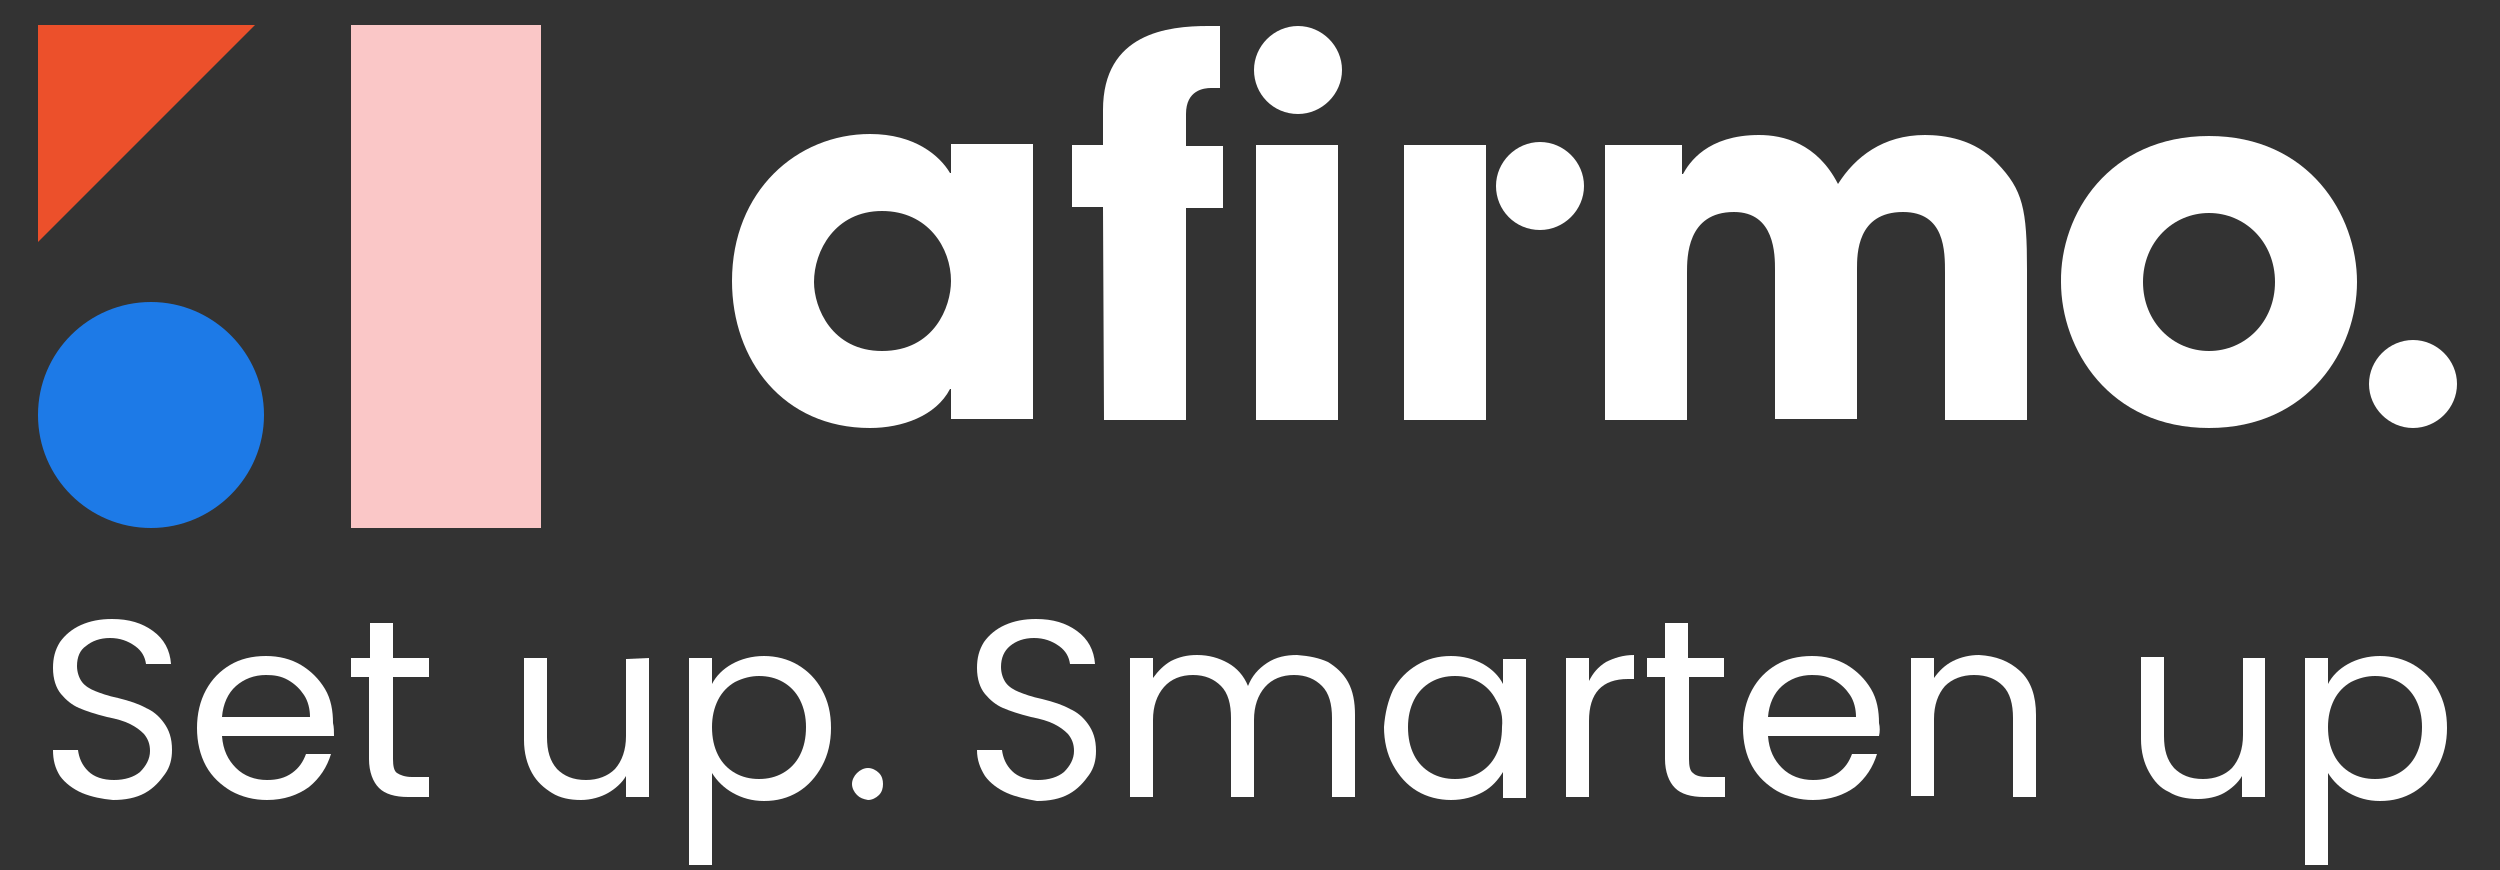
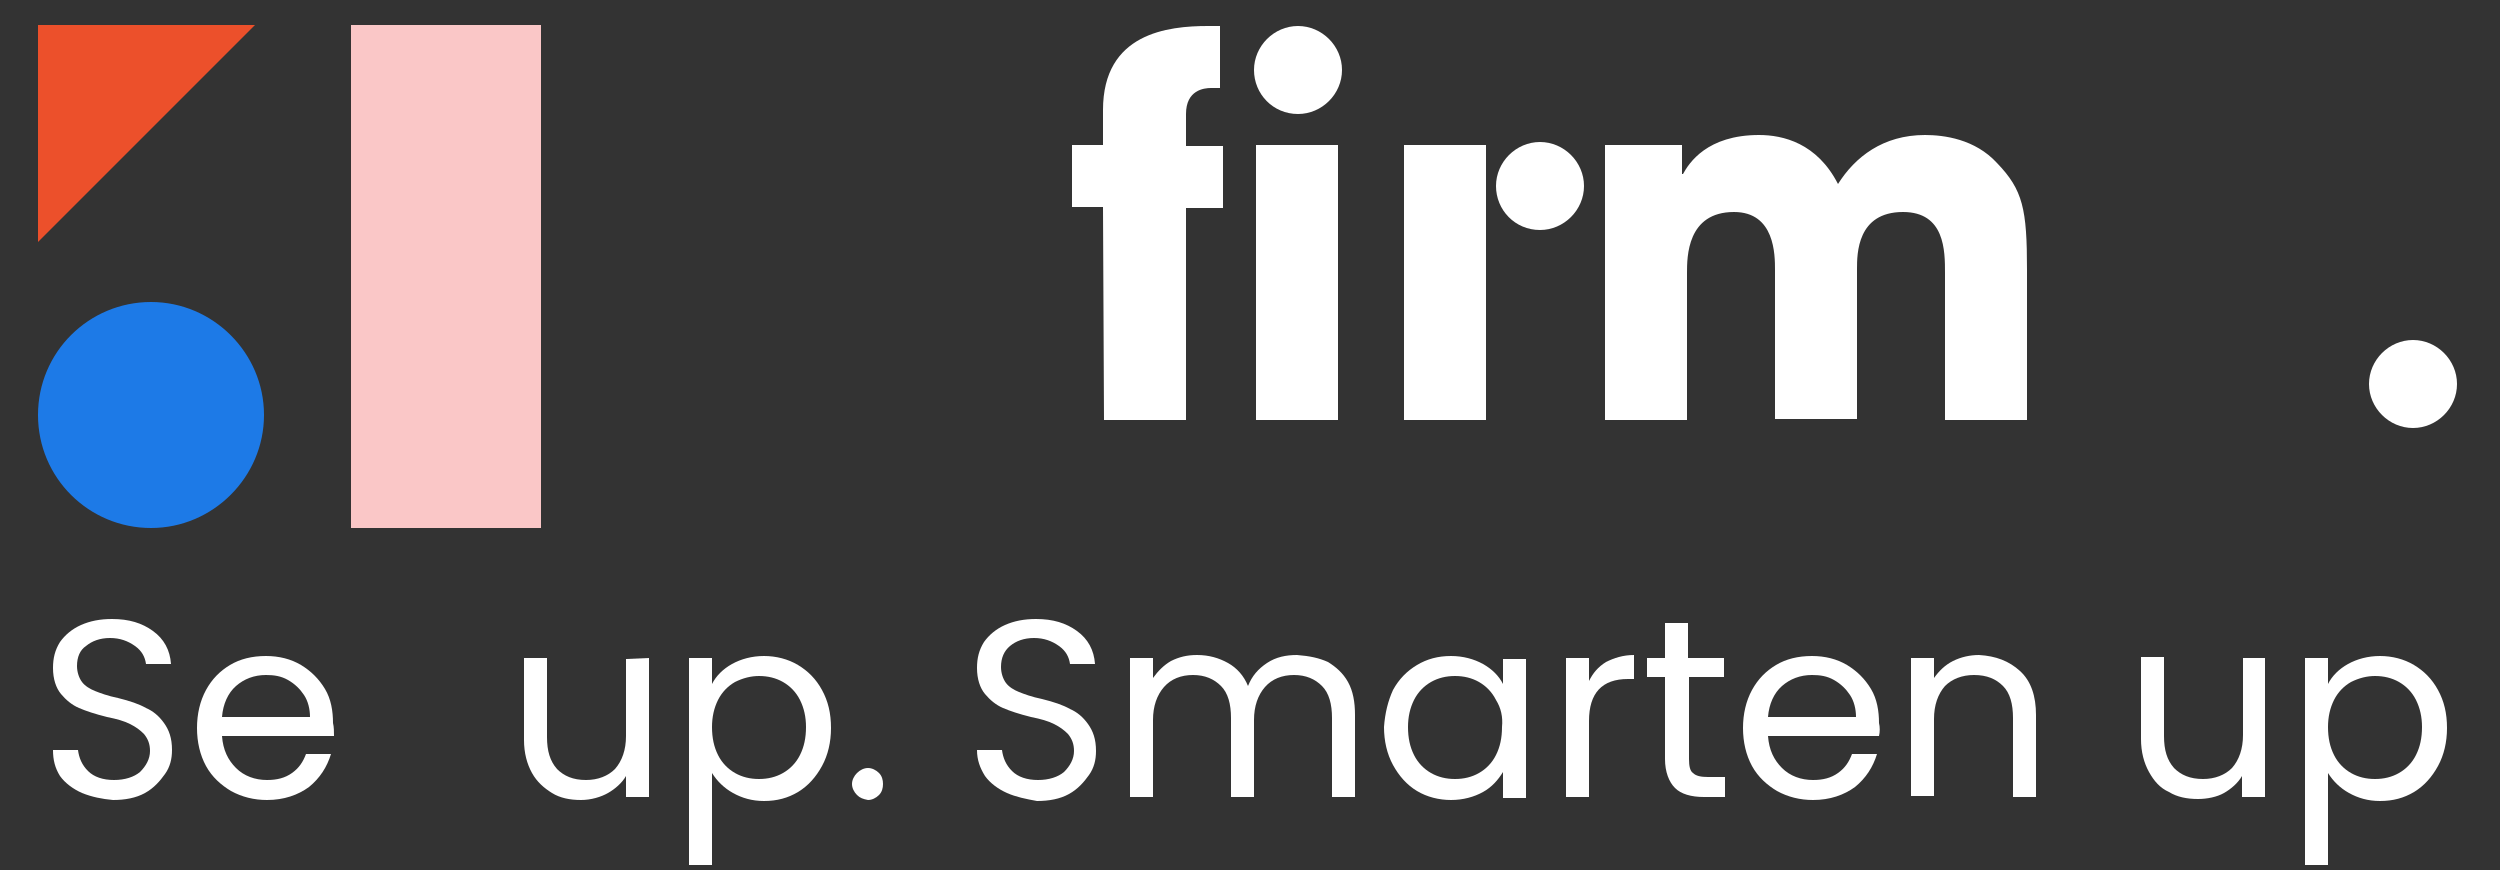
<svg xmlns="http://www.w3.org/2000/svg" xmlns:xlink="http://www.w3.org/1999/xlink" version="1.1" id="Layer_1" x="0px" y="0px" viewBox="0 0 250 87" style="enable-background:new 0 0 250 87;" xml:space="preserve">
  <rect x="0" y="0" width="250" height="87" fill="#333333" stroke="none" />
  <style type="text/css">
	.st0{clip-path:url(#SVGID_00000042696515903145887610000008947178647186980784_);fill:#FFFFFF;}
	.st1{clip-path:url(#SVGID_00000172424287762733332310000013646802927337125797_);fill:#FFFFFF;}
	.st2{clip-path:url(#SVGID_00000024691734963078048120000012456878562404150960_);fill:#FFFFFF;}
	.st3{clip-path:url(#SVGID_00000003807325814053004890000005854483952713824178_);fill:#FFFFFF;}
	.st4{clip-path:url(#SVGID_00000071540922256616458780000016343101700324666264_);fill:#FFFFFF;}
	.st5{clip-path:url(#SVGID_00000072260921504605045550000012982114451439019195_);fill:#FFFFFF;}
	.st6{clip-path:url(#SVGID_00000100353332760480602920000008553843567382221239_);fill:#FFFFFF;}
	.st7{clip-path:url(#SVGID_00000036232248439742384270000015244163714899136932_);fill:#FFFFFF;}
	.st8{clip-path:url(#SVGID_00000109014737709881849510000012732462181763557297_);fill:#FFFFFF;}
	.st9{clip-path:url(#SVGID_00000152261736359660044180000005755257874211413904_);fill:#FAC7C7;}
	.st10{clip-path:url(#SVGID_00000047753598346025763450000002685267431298429369_);fill:#1D7AE7;}
	.st11{clip-path:url(#SVGID_00000180364035695614116770000017834776869184335532_);fill:#EC502B;}
	.st12{enable-background:new    ;}
	.st13{fill:#FFFFFF;}
</style>
  <g>
    <g>
      <defs>
        <rect id="SVGID_1_" x="3.8" y="2.5" width="241.9" height="50.3" />
      </defs>
      <clipPath id="SVGID_00000160880549615759926160000000759798105421843386_">
        <use xlink:href="#SVGID_1_" style="overflow:visible;" />
      </clipPath>
      <path style="clip-path:url(#SVGID_00000160880549615759926160000000759798105421843386_);fill:#FFFFFF;" d="M110.3,20.7h-3.1v-6.2    h3.1V11c0-7.7,6.5-8.4,10.5-8.4h1.2v6.2h-0.9c-0.7,0-2.5,0.2-2.5,2.6v3.2h3.7v6.2h-3.7V42h-8.2L110.3,20.7L110.3,20.7z" />
    </g>
    <g>
      <defs>
        <rect id="SVGID_00000034796871127219908930000015430327930531166083_" x="3.8" y="2.5" width="241.9" height="50.3" />
      </defs>
      <clipPath id="SVGID_00000062892489779711443700000009784432795687804560_">
        <use xlink:href="#SVGID_00000034796871127219908930000015430327930531166083_" style="overflow:visible;" />
      </clipPath>
-       <path style="clip-path:url(#SVGID_00000062892489779711443700000009784432795687804560_);fill:#FFFFFF;" d="M133.8,42h-8.2V14.5    h8.2V42z" />
+       <path style="clip-path:url(#SVGID_00000062892489779711443700000009784432795687804560_);fill:#FFFFFF;" d="M133.8,42h-8.2V14.5    h8.2V42" />
    </g>
    <g>
      <defs>
        <rect id="SVGID_00000158726403129427415540000015634958484484793753_" x="3.8" y="2.5" width="241.9" height="50.3" />
      </defs>
      <clipPath id="SVGID_00000001640960283982246900000014599377595303963528_">
        <use xlink:href="#SVGID_00000158726403129427415540000015634958484484793753_" style="overflow:visible;" />
      </clipPath>
      <path style="clip-path:url(#SVGID_00000001640960283982246900000014599377595303963528_);fill:#FFFFFF;" d="M148.6,42h-8.2V14.5    h8.2V42z" />
    </g>
    <g>
      <defs>
        <rect id="SVGID_00000032613142727472156680000016171275650368728494_" x="3.8" y="2.5" width="241.9" height="50.3" />
      </defs>
      <clipPath id="SVGID_00000082329106027927583440000006235588419621869972_">
        <use xlink:href="#SVGID_00000032613142727472156680000016171275650368728494_" style="overflow:visible;" />
      </clipPath>
      <path style="clip-path:url(#SVGID_00000082329106027927583440000006235588419621869972_);fill:#FFFFFF;" d="M160.5,14.5h7.7v2.9    h0.1c0.6-1.1,2.4-3.9,7.6-3.9c2.4,0,5.8,0.8,7.9,4.9c1.7-2.7,4.5-4.9,8.7-4.9c1.9,0,5,0.4,7.2,2.8c2.6,2.7,3,4.6,3,10.7v15h-8.2    V27.3c0-2.2,0-6.1-4.2-6.1c-4.6,0-4.6,4.2-4.6,5.7v15h-8.2V27c0-1.5,0-5.8-4.1-5.8c-4.7,0-4.7,4.5-4.7,6.1V42h-8.2V14.5    L160.5,14.5z" />
    </g>
    <g>
      <defs>
-         <rect id="SVGID_00000003087577579329446990000004433795982957298592_" x="3.8" y="2.5" width="241.9" height="50.3" />
-       </defs>
+         </defs>
      <clipPath id="SVGID_00000152264782535655361080000006726701652918954401_">
        <use xlink:href="#SVGID_00000003087577579329446990000004433795982957298592_" style="overflow:visible;" />
      </clipPath>
      <path style="clip-path:url(#SVGID_00000152264782535655361080000006726701652918954401_);fill:#FFFFFF;" d="M220.9,13.6    c10,0,14.8,7.9,14.8,14.6s-4.8,14.6-14.8,14.6s-14.8-7.9-14.8-14.6C206,21.4,210.9,13.6,220.9,13.6z M220.9,35.1    c3.6,0,6.6-2.9,6.6-6.9s-3-6.9-6.6-6.9s-6.6,2.9-6.6,6.9C214.3,32.2,217.3,35.1,220.9,35.1z" />
    </g>
    <g>
      <defs>
        <rect id="SVGID_00000145025671493591205920000002619262538757442726_" x="3.8" y="2.5" width="241.9" height="50.3" />
      </defs>
      <clipPath id="SVGID_00000123401479721126713690000004311516811437768624_">
        <use xlink:href="#SVGID_00000145025671493591205920000002619262538757442726_" style="overflow:visible;" />
      </clipPath>
      <path style="clip-path:url(#SVGID_00000123401479721126713690000004311516811437768624_);fill:#FFFFFF;" d="M129.8,11.4    c2.4,0,4.4-2,4.4-4.4s-2-4.4-4.4-4.4c-2.4,0-4.4,2-4.4,4.4S127.3,11.4,129.8,11.4z" />
    </g>
    <g>
      <defs>
        <rect id="SVGID_00000158712252958254985720000011861759486901541033_" x="3.8" y="2.5" width="241.9" height="50.3" />
      </defs>
      <clipPath id="SVGID_00000156546705037517194420000009482654147254039483_">
        <use xlink:href="#SVGID_00000158712252958254985720000011861759486901541033_" style="overflow:visible;" />
      </clipPath>
      <path style="clip-path:url(#SVGID_00000156546705037517194420000009482654147254039483_);fill:#FFFFFF;" d="M154,23    c2.4,0,4.4-2,4.4-4.4s-2-4.4-4.4-4.4s-4.4,2-4.4,4.4S151.5,23,154,23z" />
    </g>
    <g>
      <defs>
        <rect id="SVGID_00000158707720938174759310000015610034732543714461_" x="3.8" y="2.5" width="241.9" height="50.3" />
      </defs>
      <clipPath id="SVGID_00000031927101484278589850000006889080838290131128_">
        <use xlink:href="#SVGID_00000158707720938174759310000015610034732543714461_" style="overflow:visible;" />
      </clipPath>
      <path style="clip-path:url(#SVGID_00000031927101484278589850000006889080838290131128_);fill:#FFFFFF;" d="M241.3,42.8    c2.4,0,4.4-2,4.4-4.4s-2-4.4-4.4-4.4s-4.4,2-4.4,4.4S238.9,42.8,241.3,42.8z" />
    </g>
    <g>
      <defs>
-         <rect id="SVGID_00000116211802996812523620000003031886380368554130_" x="3.8" y="2.5" width="241.9" height="50.3" />
-       </defs>
+         </defs>
      <clipPath id="SVGID_00000137818832081606076870000009696576555211701166_">
        <use xlink:href="#SVGID_00000116211802996812523620000003031886380368554130_" style="overflow:visible;" />
      </clipPath>
      <path style="clip-path:url(#SVGID_00000137818832081606076870000009696576555211701166_);fill:#FFFFFF;" d="M103.3,41.9h-8.2v-3    H95c-1.4,2.7-4.8,3.9-8,3.9c-8.7,0-13.8-6.8-13.8-14.7c0-9,6.5-14.7,13.8-14.7c4.5,0,7,2.2,8,3.9h0.1v-2.9h8.2    C103.3,14.4,103.3,41.9,103.3,41.9z M88.2,35.1c5.2,0,6.9-4.4,6.9-7c0-3.3-2.3-7-6.9-7c-4.7,0-6.8,4-6.8,7.1    C81.4,30.8,83.2,35.1,88.2,35.1z" />
    </g>
    <g>
      <defs>
        <rect id="SVGID_00000157990890255368253970000015535182336546030511_" x="3.8" y="2.5" width="241.9" height="50.3" />
      </defs>
      <clipPath id="SVGID_00000160187451542211740230000004887836087666485126_">
        <use xlink:href="#SVGID_00000157990890255368253970000015535182336546030511_" style="overflow:visible;" />
      </clipPath>
      <path style="clip-path:url(#SVGID_00000160187451542211740230000004887836087666485126_);fill:#FAC7C7;" d="M35.1,2.5v50.3h19V2.5    H35.1z" />
    </g>
    <g>
      <defs>
        <rect id="SVGID_00000180363641226120775410000017526682003904785819_" x="3.8" y="2.5" width="241.9" height="50.3" />
      </defs>
      <clipPath id="SVGID_00000183248996686885853220000014949450837489809803_">
        <use xlink:href="#SVGID_00000180363641226120775410000017526682003904785819_" style="overflow:visible;" />
      </clipPath>
      <path style="clip-path:url(#SVGID_00000183248996686885853220000014949450837489809803_);fill:#1D7AE7;" d="M15.1,52.8    c6.2,0,11.3-5.1,11.3-11.3s-5.1-11.3-11.3-11.3s-11.3,5-11.3,11.3S8.9,52.8,15.1,52.8z" />
    </g>
    <g>
      <defs>
        <rect id="SVGID_00000158012487131336066850000013187533120876045747_" x="3.8" y="2.5" width="241.9" height="50.3" />
      </defs>
      <clipPath id="SVGID_00000079476924329529710940000006369886041502920364_">
        <use xlink:href="#SVGID_00000158012487131336066850000013187533120876045747_" style="overflow:visible;" />
      </clipPath>
      <path style="clip-path:url(#SVGID_00000079476924329529710940000006369886041502920364_);fill:#EC502B;" d="M3.8,24.2V2.5h21.7    L3.8,24.2z" />
    </g>
  </g>
  <g class="st12">
    <path class="st13" d="M8.2,79.3c-0.9-0.4-1.7-1-2.2-1.7C5.5,76.8,5.3,76,5.3,75h2.5c0.1,0.8,0.4,1.5,1,2.1s1.5,0.9,2.6,0.9   s2-0.3,2.6-0.8c0.6-0.6,1-1.3,1-2.1c0-0.7-0.2-1.2-0.6-1.7c-0.4-0.4-0.8-0.7-1.4-1s-1.3-0.5-2.3-0.7c-1.2-0.3-2.1-0.6-2.8-0.9   c-0.7-0.3-1.3-0.8-1.8-1.4s-0.8-1.5-0.8-2.6c0-1,0.2-1.8,0.7-2.6c0.5-0.7,1.2-1.3,2.1-1.7s1.9-0.6,3.1-0.6c1.7,0,3,0.4,4.1,1.2   s1.7,1.9,1.8,3.3h-2.5c-0.1-0.7-0.4-1.3-1.1-1.8S12,63.8,11,63.8s-1.8,0.3-2.4,0.8c-0.6,0.4-0.9,1.1-0.9,2c0,0.6,0.2,1.2,0.5,1.6   s0.8,0.7,1.3,0.9c0.5,0.2,1.3,0.5,2.3,0.7c1.2,0.3,2.1,0.6,2.8,1c0.7,0.3,1.3,0.8,1.8,1.5c0.5,0.7,0.8,1.5,0.8,2.7   c0,0.9-0.2,1.7-0.7,2.4s-1.1,1.4-2,1.9s-2,0.7-3.2,0.7C10.2,79.9,9.2,79.7,8.2,79.3z" />
    <path class="st13" d="M33.4,73.6H22.2c0.1,1.4,0.6,2.4,1.4,3.2s1.9,1.2,3.1,1.2c1,0,1.8-0.2,2.5-0.7s1.1-1.1,1.4-1.9h2.5   c-0.4,1.3-1.1,2.4-2.2,3.3c-1.1,0.8-2.5,1.3-4.2,1.3c-1.3,0-2.5-0.3-3.6-0.9c-1-0.6-1.9-1.4-2.5-2.5s-0.9-2.4-0.9-3.8   s0.3-2.7,0.9-3.8c0.6-1.1,1.4-1.9,2.4-2.5s2.2-0.9,3.6-0.9c1.3,0,2.5,0.3,3.5,0.9s1.8,1.4,2.4,2.4c0.6,1,0.8,2.2,0.8,3.4   C33.4,72.7,33.4,73.2,33.4,73.6z M30.4,69.5c-0.4-0.6-0.9-1.1-1.6-1.5s-1.4-0.5-2.2-0.5c-1.2,0-2.2,0.4-3,1.1s-1.3,1.8-1.4,3.1H31   C31,70.9,30.8,70.1,30.4,69.5z" />
-     <path class="st13" d="M39.3,67.7v8.2c0,0.7,0.1,1.2,0.4,1.4s0.8,0.4,1.5,0.4h1.7v2h-2.1c-1.3,0-2.3-0.3-2.9-0.9   c-0.6-0.6-1-1.6-1-2.9v-8.2h-1.8v-1.9H37v-3.5h2.3v3.5h3.6v1.9H39.3z" />
    <path class="st13" d="M64.9,65.8v13.9h-2.3v-2.1c-0.4,0.7-1.1,1.3-1.8,1.7S59.1,80,58.1,80c-1.1,0-2.1-0.2-2.9-0.7s-1.5-1.1-2-2   s-0.8-2-0.8-3.3v-8.2h2.3v7.9c0,1.4,0.3,2.4,1,3.2c0.7,0.7,1.6,1.1,2.9,1.1c1.2,0,2.2-0.4,2.9-1.1c0.7-0.8,1.1-1.9,1.1-3.3v-7.7   L64.9,65.8L64.9,65.8z" />
    <path class="st13" d="M73.2,66.4c0.9-0.5,2-0.8,3.2-0.8s2.4,0.3,3.4,0.9s1.8,1.4,2.4,2.5s0.9,2.3,0.9,3.8c0,1.4-0.3,2.7-0.9,3.8   c-0.6,1.1-1.4,2-2.4,2.6s-2.1,0.9-3.4,0.9c-1.2,0-2.2-0.3-3.1-0.8s-1.6-1.2-2.1-2v9.2h-2.3V65.8h2.3v2.6   C71.6,67.6,72.3,66.9,73.2,66.4z M80,70c-0.4-0.8-1-1.4-1.7-1.8s-1.5-0.6-2.4-0.6c-0.8,0-1.6,0.2-2.4,0.6c-0.7,0.4-1.3,1-1.7,1.8   c-0.4,0.8-0.6,1.7-0.6,2.7c0,1.1,0.2,2,0.6,2.8s1,1.4,1.7,1.8s1.5,0.6,2.4,0.6s1.7-0.2,2.4-0.6c0.7-0.4,1.3-1,1.7-1.8   s0.6-1.7,0.6-2.8C80.6,71.7,80.4,70.8,80,70z" />
    <path class="st13" d="M85.7,79.5c-0.3-0.3-0.5-0.7-0.5-1.1s0.2-0.8,0.5-1.1c0.3-0.3,0.7-0.5,1.1-0.5s0.8,0.2,1.1,0.5   c0.3,0.3,0.4,0.7,0.4,1.1s-0.1,0.8-0.4,1.1c-0.3,0.3-0.7,0.5-1.1,0.5C86.3,79.9,86,79.8,85.7,79.5z" />
    <path class="st13" d="M100.7,79.3c-0.9-0.4-1.7-1-2.2-1.7C98,76.8,97.7,76,97.7,75h2.5c0.1,0.8,0.4,1.5,1,2.1s1.5,0.9,2.6,0.9   s2-0.3,2.6-0.8c0.6-0.6,1-1.3,1-2.1c0-0.7-0.2-1.2-0.6-1.7c-0.4-0.4-0.8-0.7-1.4-1s-1.3-0.5-2.3-0.7c-1.2-0.3-2.1-0.6-2.8-0.9   c-0.7-0.3-1.3-0.8-1.8-1.4s-0.8-1.5-0.8-2.6c0-1,0.2-1.8,0.7-2.6c0.5-0.7,1.2-1.3,2.1-1.7s1.9-0.6,3.1-0.6c1.7,0,3,0.4,4.1,1.2   s1.7,1.9,1.8,3.3H107c-0.1-0.7-0.4-1.3-1.1-1.8s-1.5-0.8-2.5-0.8s-1.8,0.3-2.4,0.8s-0.9,1.2-0.9,2.1c0,0.6,0.2,1.2,0.5,1.6   s0.8,0.7,1.3,0.9c0.5,0.2,1.3,0.5,2.3,0.7c1.2,0.3,2.1,0.6,2.8,1c0.7,0.3,1.3,0.8,1.8,1.5s0.8,1.5,0.8,2.7c0,0.9-0.2,1.7-0.7,2.4   s-1.1,1.4-2,1.9s-2,0.7-3.2,0.7C102.6,79.9,101.6,79.7,100.7,79.3z" />
    <path class="st13" d="M132.8,66.2c0.8,0.5,1.5,1.1,2,2s0.7,2,0.7,3.3v8.2h-2.3v-7.9c0-1.4-0.3-2.5-1-3.2s-1.6-1.1-2.8-1.1   s-2.2,0.4-2.9,1.2c-0.7,0.8-1.1,1.9-1.1,3.3v7.7h-2.3v-7.9c0-1.4-0.3-2.5-1-3.2s-1.6-1.1-2.8-1.1c-1.2,0-2.2,0.4-2.9,1.2   c-0.7,0.8-1.1,1.9-1.1,3.3v7.7H113V65.8h2.3v2c0.5-0.7,1.1-1.3,1.8-1.7c0.8-0.4,1.6-0.6,2.6-0.6c1.2,0,2.2,0.3,3.1,0.8   s1.6,1.3,2,2.3c0.4-1,1-1.7,1.9-2.3s1.9-0.8,3-0.8C131,65.6,131.9,65.8,132.8,66.2z" />
    <path class="st13" d="M139.3,69c0.6-1.1,1.4-1.9,2.4-2.5s2.1-0.9,3.4-0.9c1.2,0,2.3,0.3,3.2,0.8s1.6,1.2,2,2v-2.5h2.3v13.9h-2.3   v-2.6c-0.5,0.8-1.1,1.5-2,2s-2,0.8-3.2,0.8s-2.4-0.3-3.4-0.9s-1.8-1.5-2.4-2.6c-0.6-1.1-0.9-2.4-0.9-3.8   C138.5,71.3,138.8,70.1,139.3,69z M149.6,70c-0.4-0.8-1-1.4-1.7-1.8s-1.5-0.6-2.4-0.6s-1.7,0.2-2.4,0.6s-1.3,1-1.7,1.8   s-0.6,1.7-0.6,2.7c0,1.1,0.2,2,0.6,2.8s1,1.4,1.7,1.8s1.5,0.6,2.4,0.6s1.7-0.2,2.4-0.6s1.3-1,1.7-1.8s0.6-1.7,0.6-2.8   C150.3,71.7,150.1,70.8,149.6,70z" />
    <path class="st13" d="M160.6,66.2c0.8-0.4,1.7-0.7,2.8-0.7v2.4h-0.6c-2.6,0-3.9,1.4-3.9,4.2v7.6h-2.3V65.8h2.3v2.3   C159.3,67.3,159.8,66.7,160.6,66.2z" />
    <path class="st13" d="M168.9,67.7v8.2c0,0.7,0.1,1.2,0.4,1.4c0.3,0.3,0.8,0.4,1.5,0.4h1.7v2h-2.1c-1.3,0-2.3-0.3-2.9-0.9   c-0.6-0.6-1-1.6-1-2.9v-8.2h-1.8v-1.9h1.8v-3.5h2.3v3.5h3.6v1.9H168.9z" />
    <path class="st13" d="M187.9,73.6h-11.1c0.1,1.4,0.6,2.4,1.4,3.2s1.9,1.2,3.1,1.2c1,0,1.8-0.2,2.5-0.7s1.1-1.1,1.4-1.9h2.5   c-0.4,1.3-1.1,2.4-2.2,3.3c-1.1,0.8-2.5,1.3-4.2,1.3c-1.3,0-2.5-0.3-3.6-0.9c-1-0.6-1.9-1.4-2.5-2.5s-0.9-2.4-0.9-3.8   s0.3-2.7,0.9-3.8c0.6-1.1,1.4-1.9,2.4-2.5s2.2-0.9,3.6-0.9c1.3,0,2.5,0.3,3.5,0.9s1.8,1.4,2.4,2.4c0.6,1,0.8,2.2,0.8,3.4   C188,72.7,188,73.2,187.9,73.6z M185,69.5c-0.4-0.6-0.9-1.1-1.6-1.5s-1.4-0.5-2.2-0.5c-1.2,0-2.2,0.4-3,1.1s-1.3,1.8-1.4,3.1h8.8   C185.6,70.9,185.4,70.1,185,69.5z" />
    <path class="st13" d="M202,67.1c1.1,1,1.6,2.5,1.6,4.4v8.2h-2.3v-7.9c0-1.4-0.3-2.5-1-3.2s-1.6-1.1-2.9-1.1c-1.2,0-2.2,0.4-2.9,1.1   c-0.7,0.8-1.1,1.9-1.1,3.3v7.7h-2.3V65.8h2.3v2c0.5-0.7,1.1-1.3,1.9-1.7c0.8-0.4,1.7-0.6,2.6-0.6C199.6,65.6,200.9,66.1,202,67.1z" />
    <path class="st13" d="M226.5,65.8v13.9h-2.3v-2.1c-0.4,0.7-1.1,1.3-1.8,1.7s-1.7,0.6-2.6,0.6c-1.1,0-2.1-0.2-2.9-0.7   c-0.9-0.4-1.5-1.1-2-2s-0.8-2-0.8-3.3v-8.2h2.3v7.9c0,1.4,0.3,2.4,1,3.2c0.7,0.7,1.6,1.1,2.9,1.1c1.2,0,2.2-0.4,2.9-1.1   c0.7-0.8,1.1-1.9,1.1-3.3v-7.7H226.5z" />
    <path class="st13" d="M234.8,66.4c0.9-0.5,2-0.8,3.2-0.8s2.4,0.3,3.4,0.9s1.8,1.4,2.4,2.5c0.6,1.1,0.9,2.3,0.9,3.8   c0,1.4-0.3,2.7-0.9,3.8c-0.6,1.1-1.4,2-2.4,2.6s-2.1,0.9-3.4,0.9c-1.2,0-2.2-0.3-3.1-0.8c-0.9-0.5-1.6-1.2-2.1-2v9.2h-2.3V65.8h2.3   v2.6C233.2,67.6,233.9,66.9,234.8,66.4z M241.6,70c-0.4-0.8-1-1.4-1.7-1.8s-1.5-0.6-2.4-0.6c-0.8,0-1.6,0.2-2.4,0.6   c-0.7,0.4-1.3,1-1.7,1.8s-0.6,1.7-0.6,2.7c0,1.1,0.2,2,0.6,2.8s1,1.4,1.7,1.8s1.5,0.6,2.4,0.6s1.7-0.2,2.4-0.6s1.3-1,1.7-1.8   s0.6-1.7,0.6-2.8C242.2,71.7,242,70.8,241.6,70z" />
  </g>
</svg>